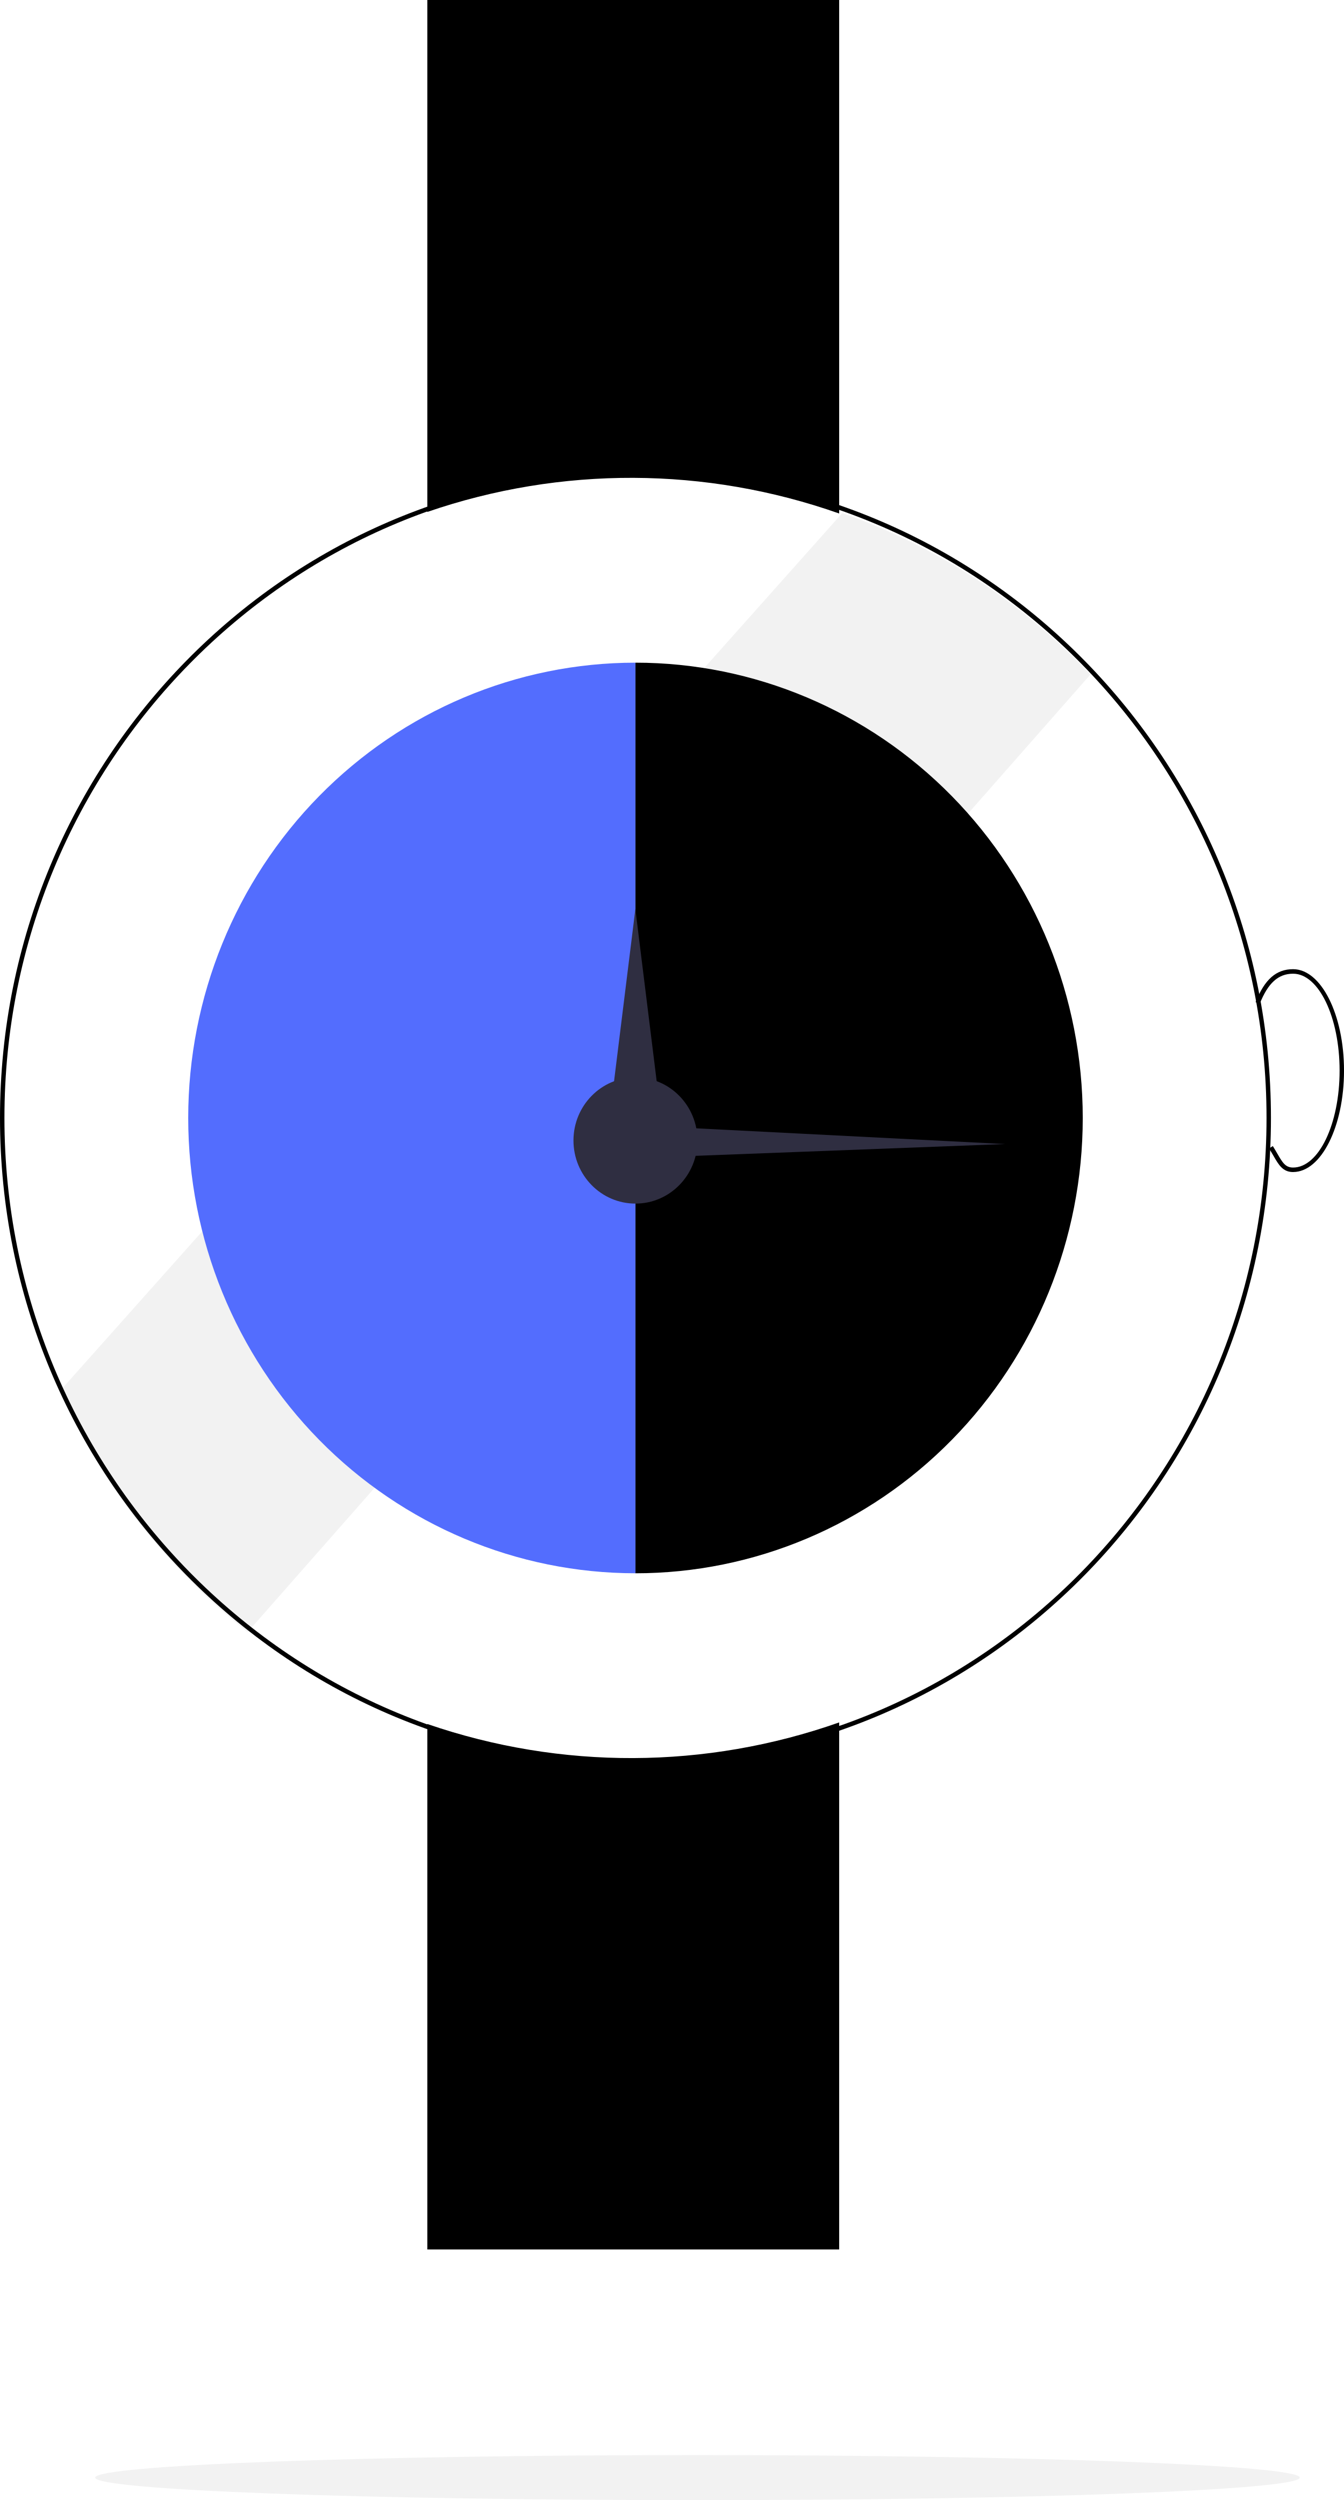
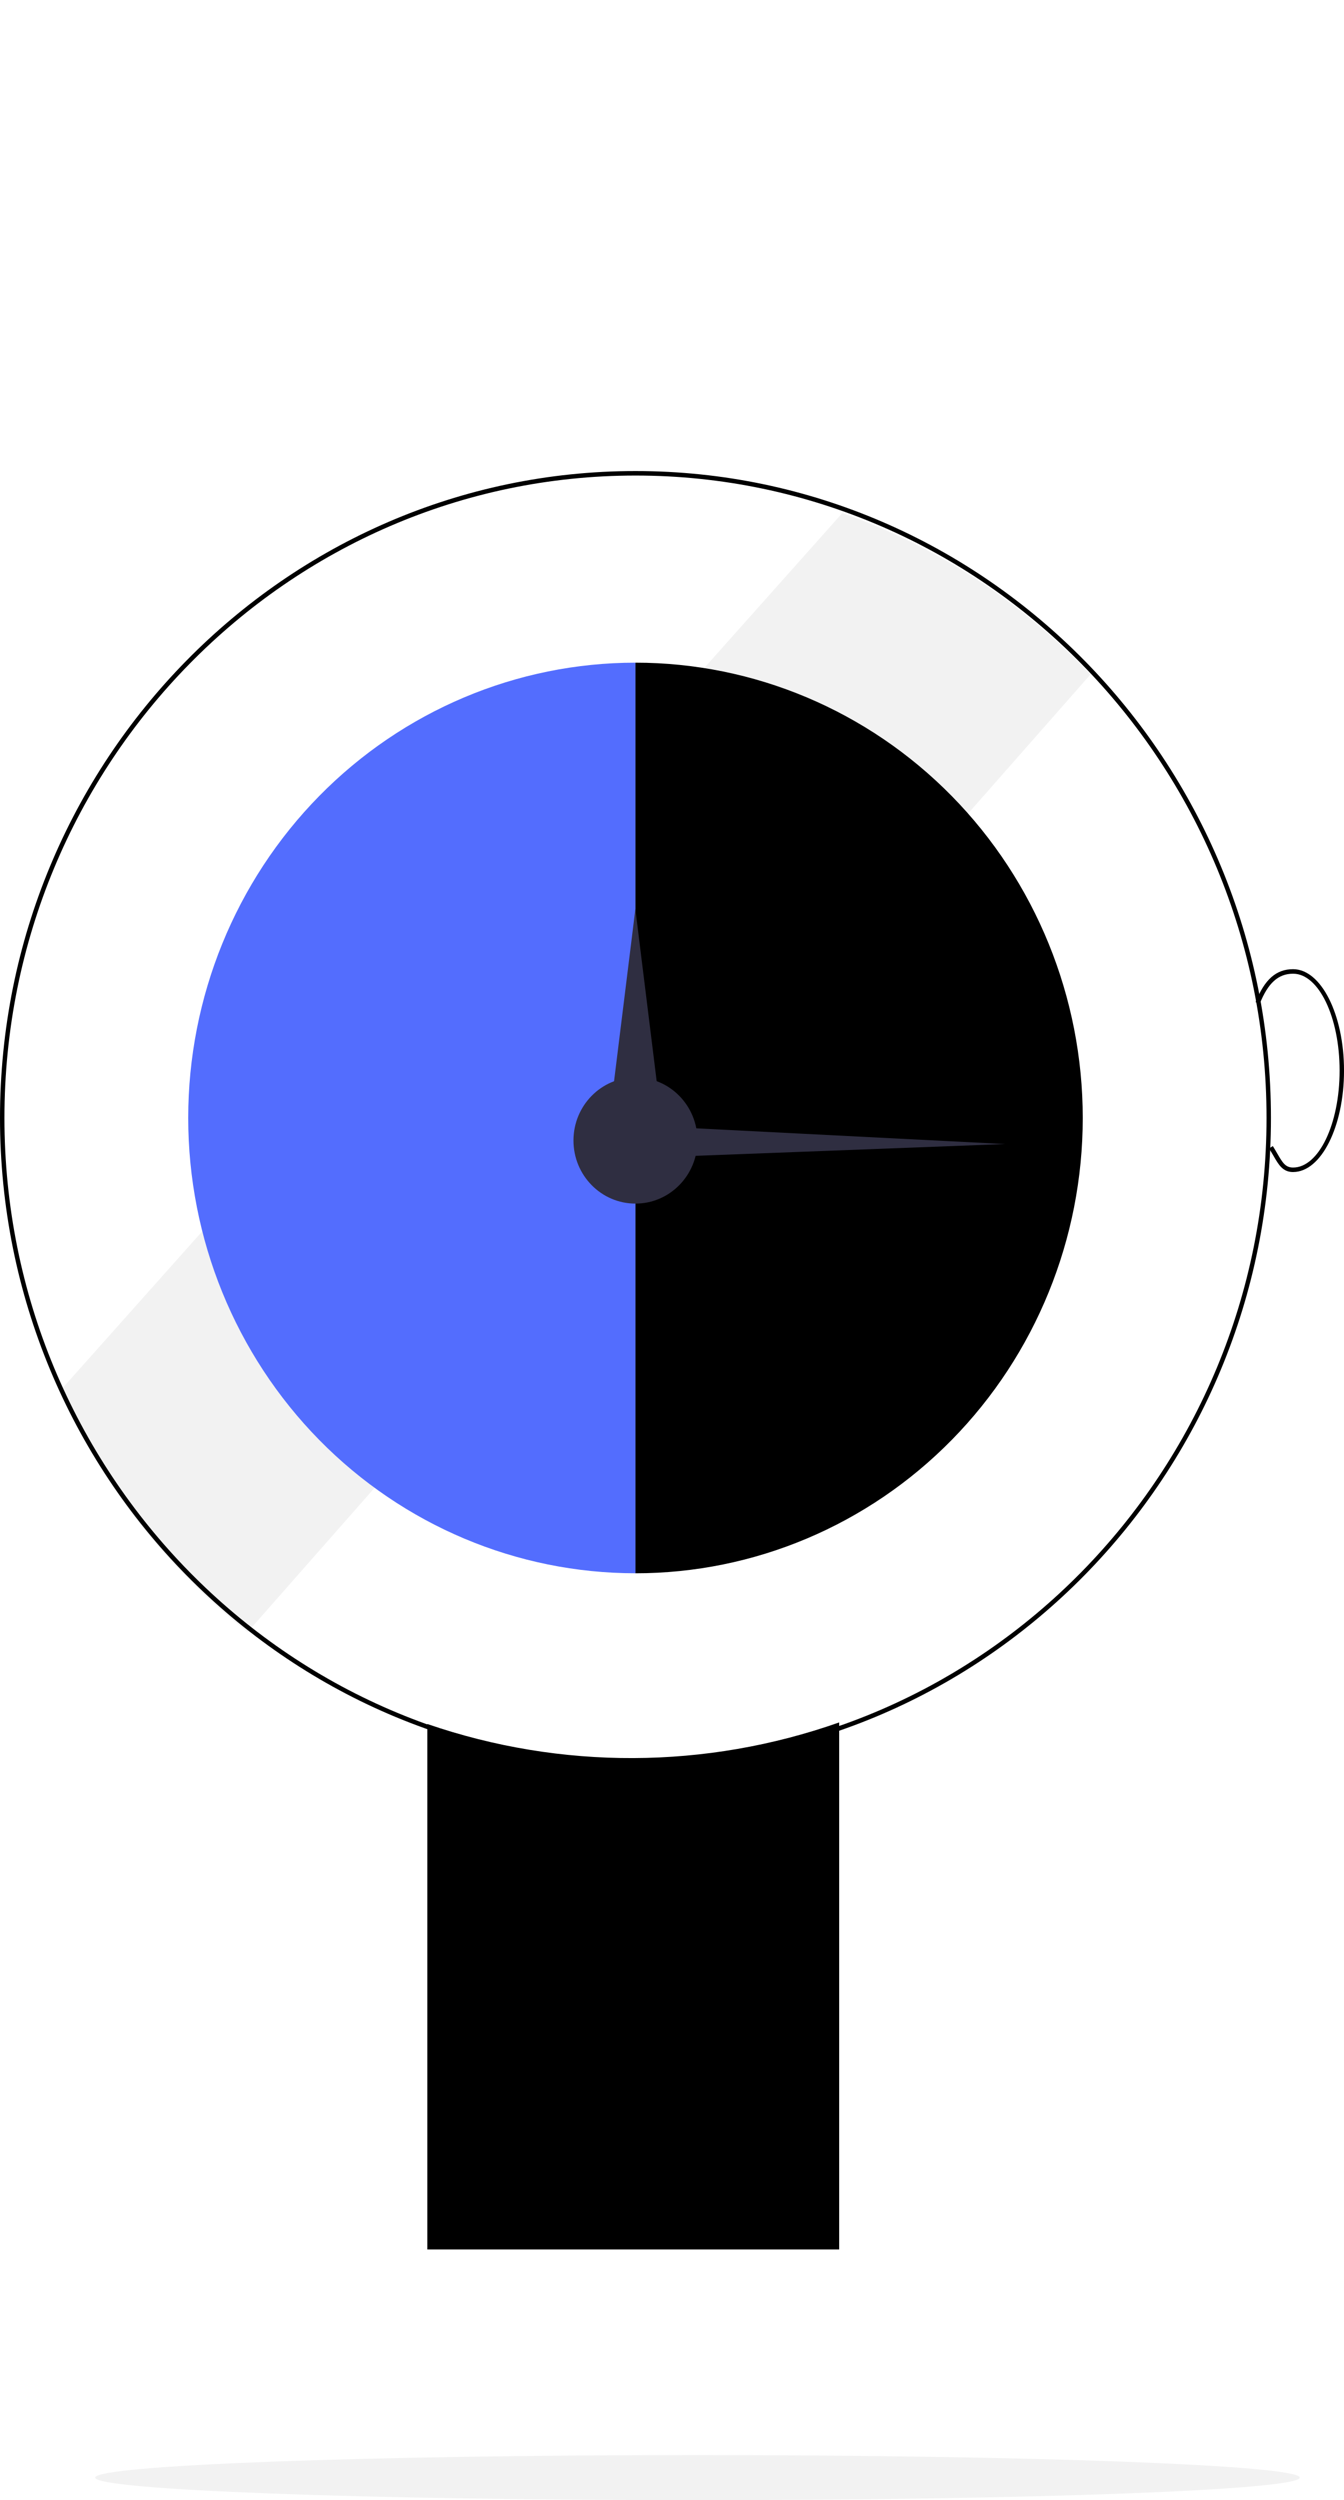
<svg xmlns="http://www.w3.org/2000/svg" xmlns:ns1="http://sodipodi.sourceforge.net/DTD/sodipodi-0.dtd" xmlns:ns2="http://www.inkscape.org/namespaces/inkscape" width="90.317" height="168" viewBox="0 0 90.317 168" fill="none" id="svg464" ns1:docname="undraw_in_no_time_6igu-1 (1).svg" ns2:version="1.0 (4035a4f, 2020-05-01)">
  <defs id="defs468" />
  <path style="stroke-width:0.756" d="M 56.604,34.475 4.015,93.485 C 6.885,99.834 11.216,105.384 16.641,109.667 L 73.289,45.311 C 68.641,40.415 62.925,36.702 56.604,34.475 Z" fill="#f2f2f2" id="path442" />
-   <path style="stroke-width:0.756" d="M 56.392,34.506 V 0 H 28.717 v 34.399 c 8.981,-3.09 18.718,-3.052 27.676,0.107 z" fill="#000000" id="path444" />
  <path style="stroke-width:0.756" d="m 28.717,115.846 v 35.308 h 27.676 v -35.415 c -8.958,3.159 -18.694,3.197 -27.676,0.107 z" fill="#000000" id="path446" />
  <path style="stroke-width:0.756" d="M 42.704,118.589 C 19.157,118.589 0,99.089 0,75.121 0,51.152 19.157,31.652 42.704,31.652 c 23.548,0 42.704,19.5 42.704,43.468 0,23.968 -19.157,43.469 -42.704,43.469 z m 0,-86.634 c -23.383,0 -42.406,19.364 -42.406,43.165 0,23.801 19.023,43.166 42.406,43.166 23.384,0 42.407,-19.364 42.407,-43.166 0,-23.801 -19.023,-43.165 -42.407,-43.165 z" fill="#000000" id="path448" />
  <path style="stroke-width:0.756" d="m 12.648,75.123 c 0,8.114 3.167,15.895 8.803,21.633 5.637,5.738 13.282,8.961 21.253,8.961 V 44.529 c -7.971,0 -15.616,3.223 -21.253,8.96 -5.637,5.738 -8.803,13.52 -8.803,21.634 z" fill="#536dfe" id="path450" />
  <path style="stroke-width:0.756" d="m 42.704,44.529 v 61.189 c 7.971,0 15.617,-3.223 21.253,-8.961 5.637,-5.738 8.804,-13.519 8.804,-21.633 0,-8.114 -3.167,-15.896 -8.804,-21.634 C 58.321,47.752 50.676,44.529 42.704,44.529 Z" fill="#000000" id="path452" />
  <path style="stroke-width:0.756" d="m 42.704,80.877 c 2.301,0 4.166,-1.899 4.166,-4.241 0,-2.342 -1.865,-4.241 -4.166,-4.241 -2.301,0 -4.167,1.899 -4.167,4.241 0,2.343 1.865,4.241 4.167,4.241 z" fill="#2f2e41" id="path454" />
  <path style="stroke-width:0.756" d="m 42.697,61.086 1.038,8.382 1.038,8.382 h -2.076 -2.076 l 1.038,-8.382 z" fill="#2f2e41" id="path456" />
  <path style="stroke-width:0.756" d="m 67.545,76.875 -13.544,0.516 -13.543,0.515 0.007,-1.204 0.007,-1.204 13.536,0.688 z" fill="#2f2e41" id="path458" />
  <path style="stroke-width:0.756" d="m 86.896,78.757 c -0.69,0 -0.968,-0.482 -1.319,-1.092 -0.088,-0.153 -0.184,-0.317 -0.294,-0.492 l 0.25,-0.164 c 0.112,0.179 0.21,0.347 0.3,0.503 0.351,0.607 0.544,0.942 1.063,0.942 1.723,0 3.125,-2.922 3.125,-6.513 0,-3.591 -1.402,-6.512 -3.125,-6.512 -0.995,0 -1.687,0.624 -2.243,2.025 l -0.276,-0.114 c 0.608,-1.532 1.385,-2.215 2.519,-2.215 1.887,0 3.422,3.057 3.422,6.815 0,3.758 -1.535,6.816 -3.422,6.816 z" fill="#000000" id="path460" />
  <path style="stroke-width:0.756" d="m 46.87,168 c 22.353,0 40.473,-0.678 40.473,-1.515 0,-0.836 -18.12,-1.514 -40.473,-1.514 -22.352,0 -40.472,0.678 -40.472,1.514 0,0.836 18.12,1.515 40.472,1.515 z" fill="#f2f2f2" id="path462" />
</svg>